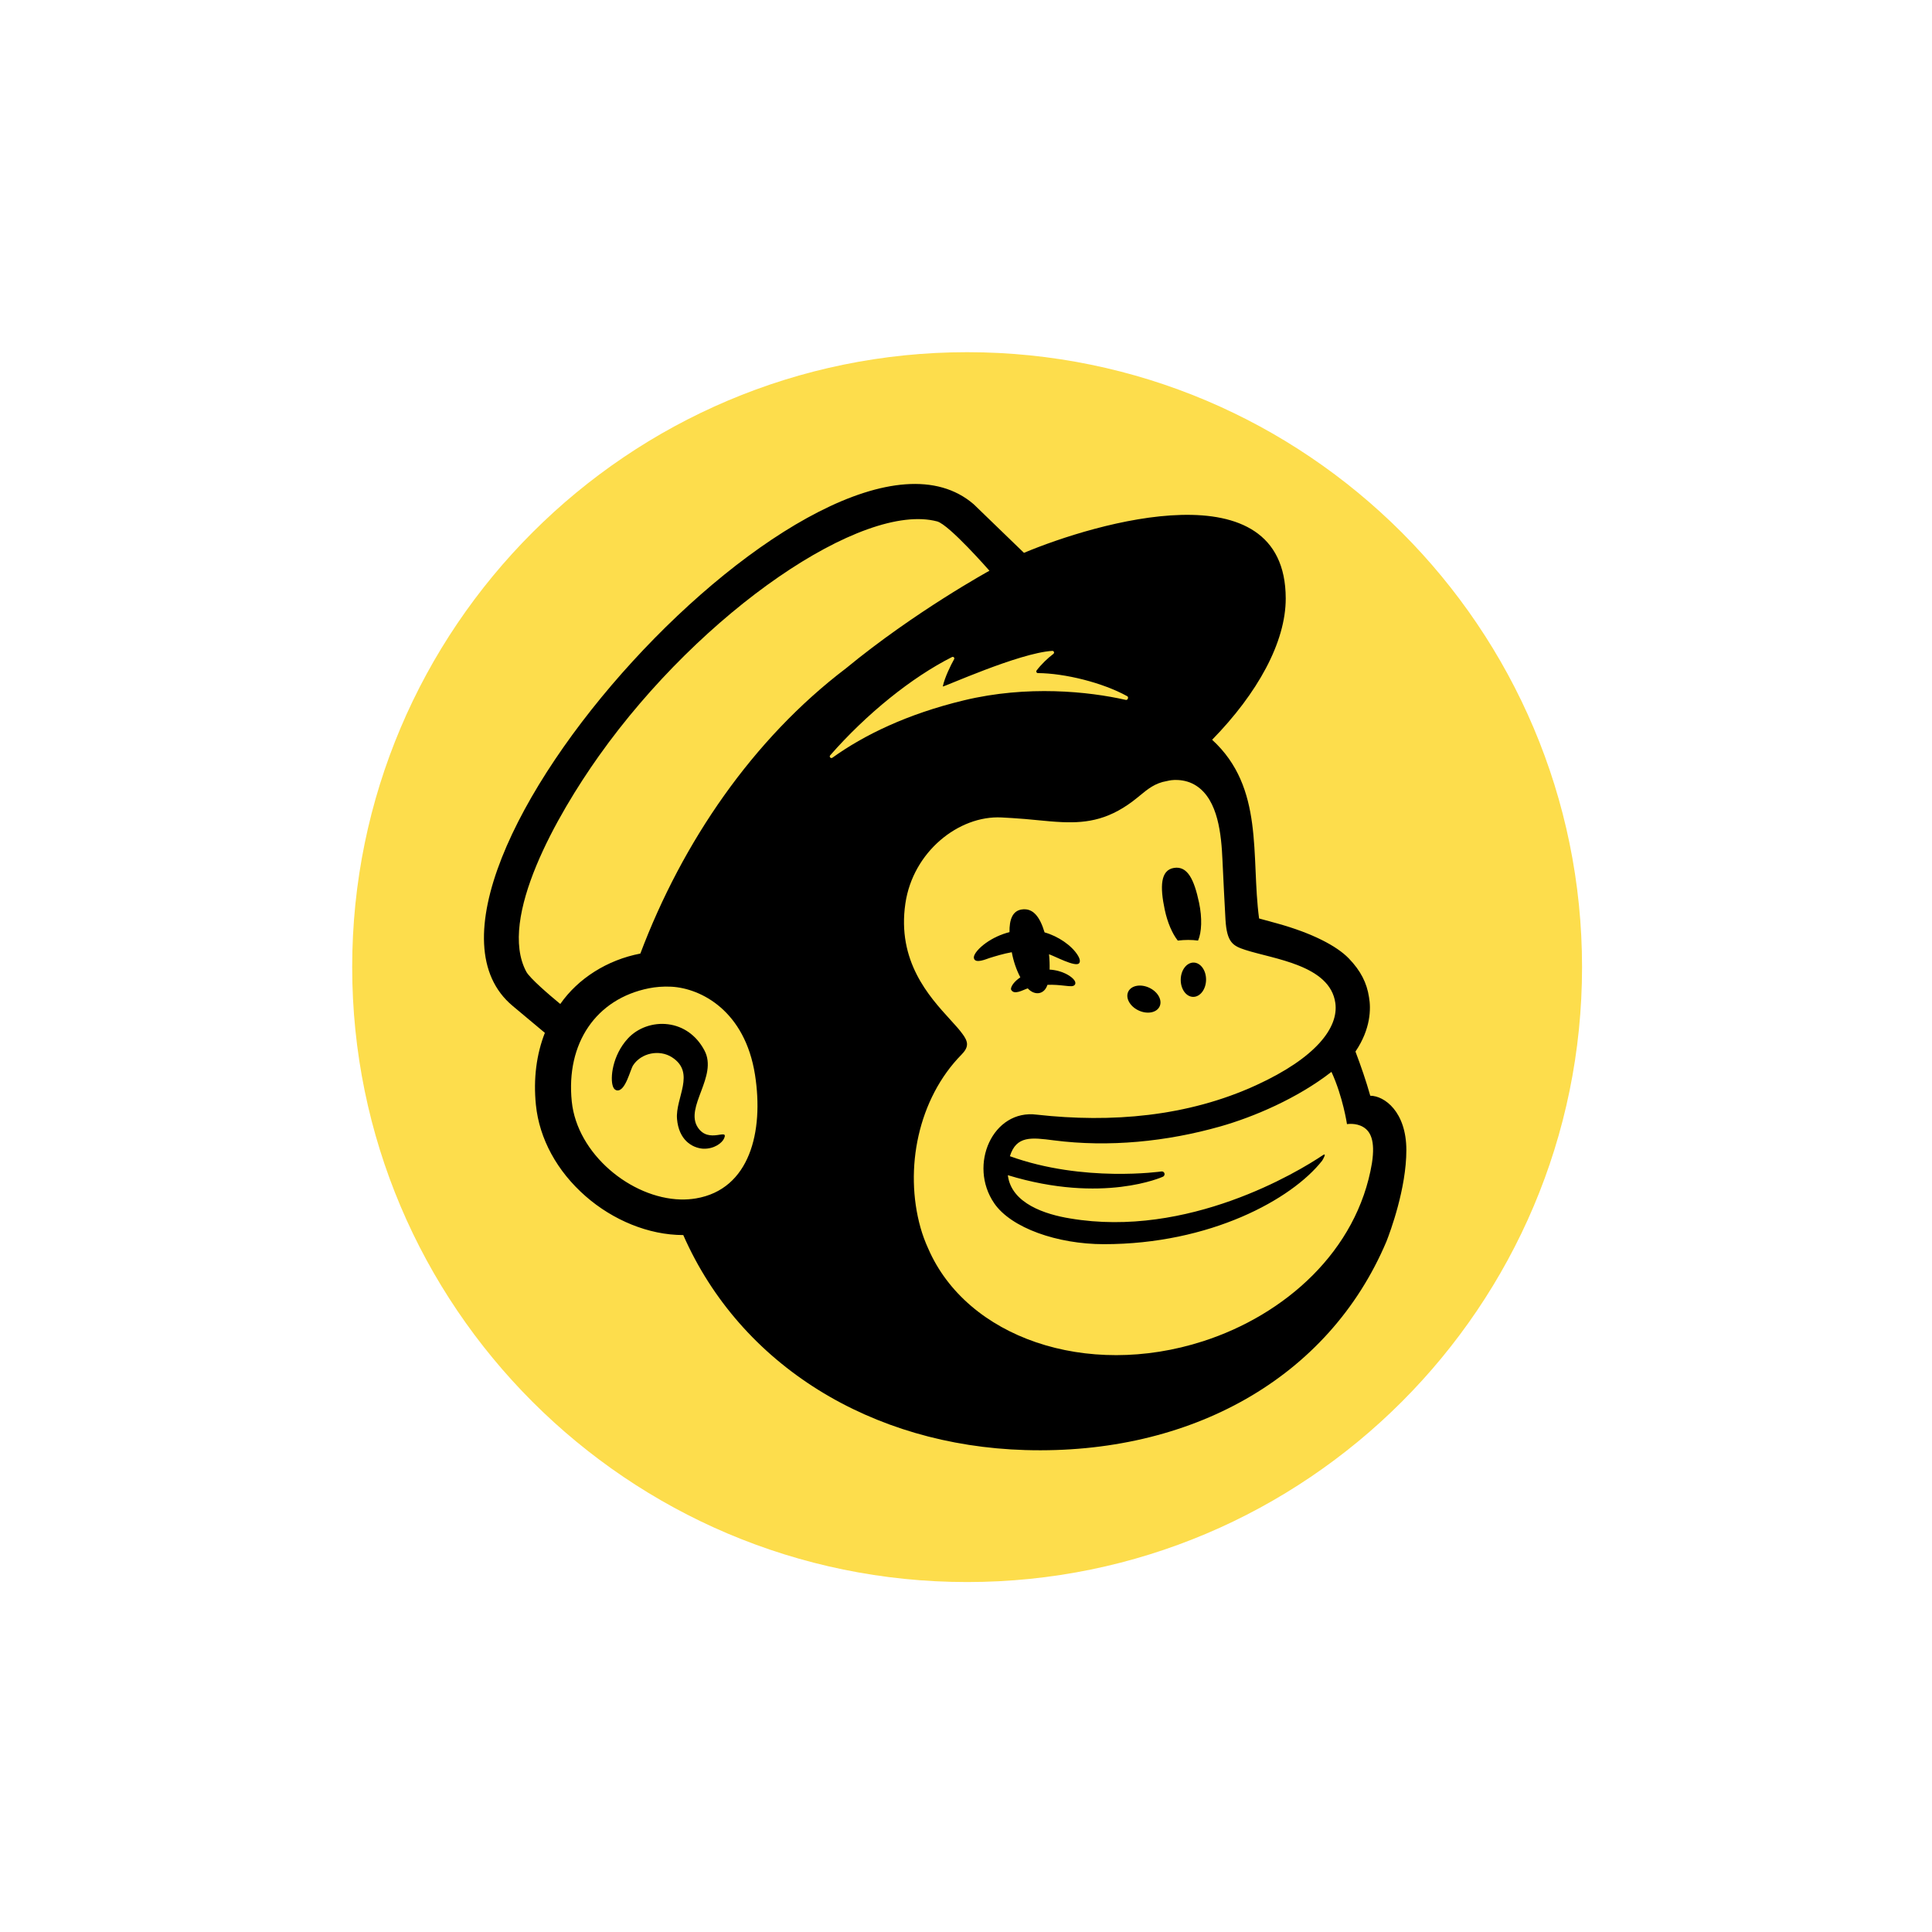
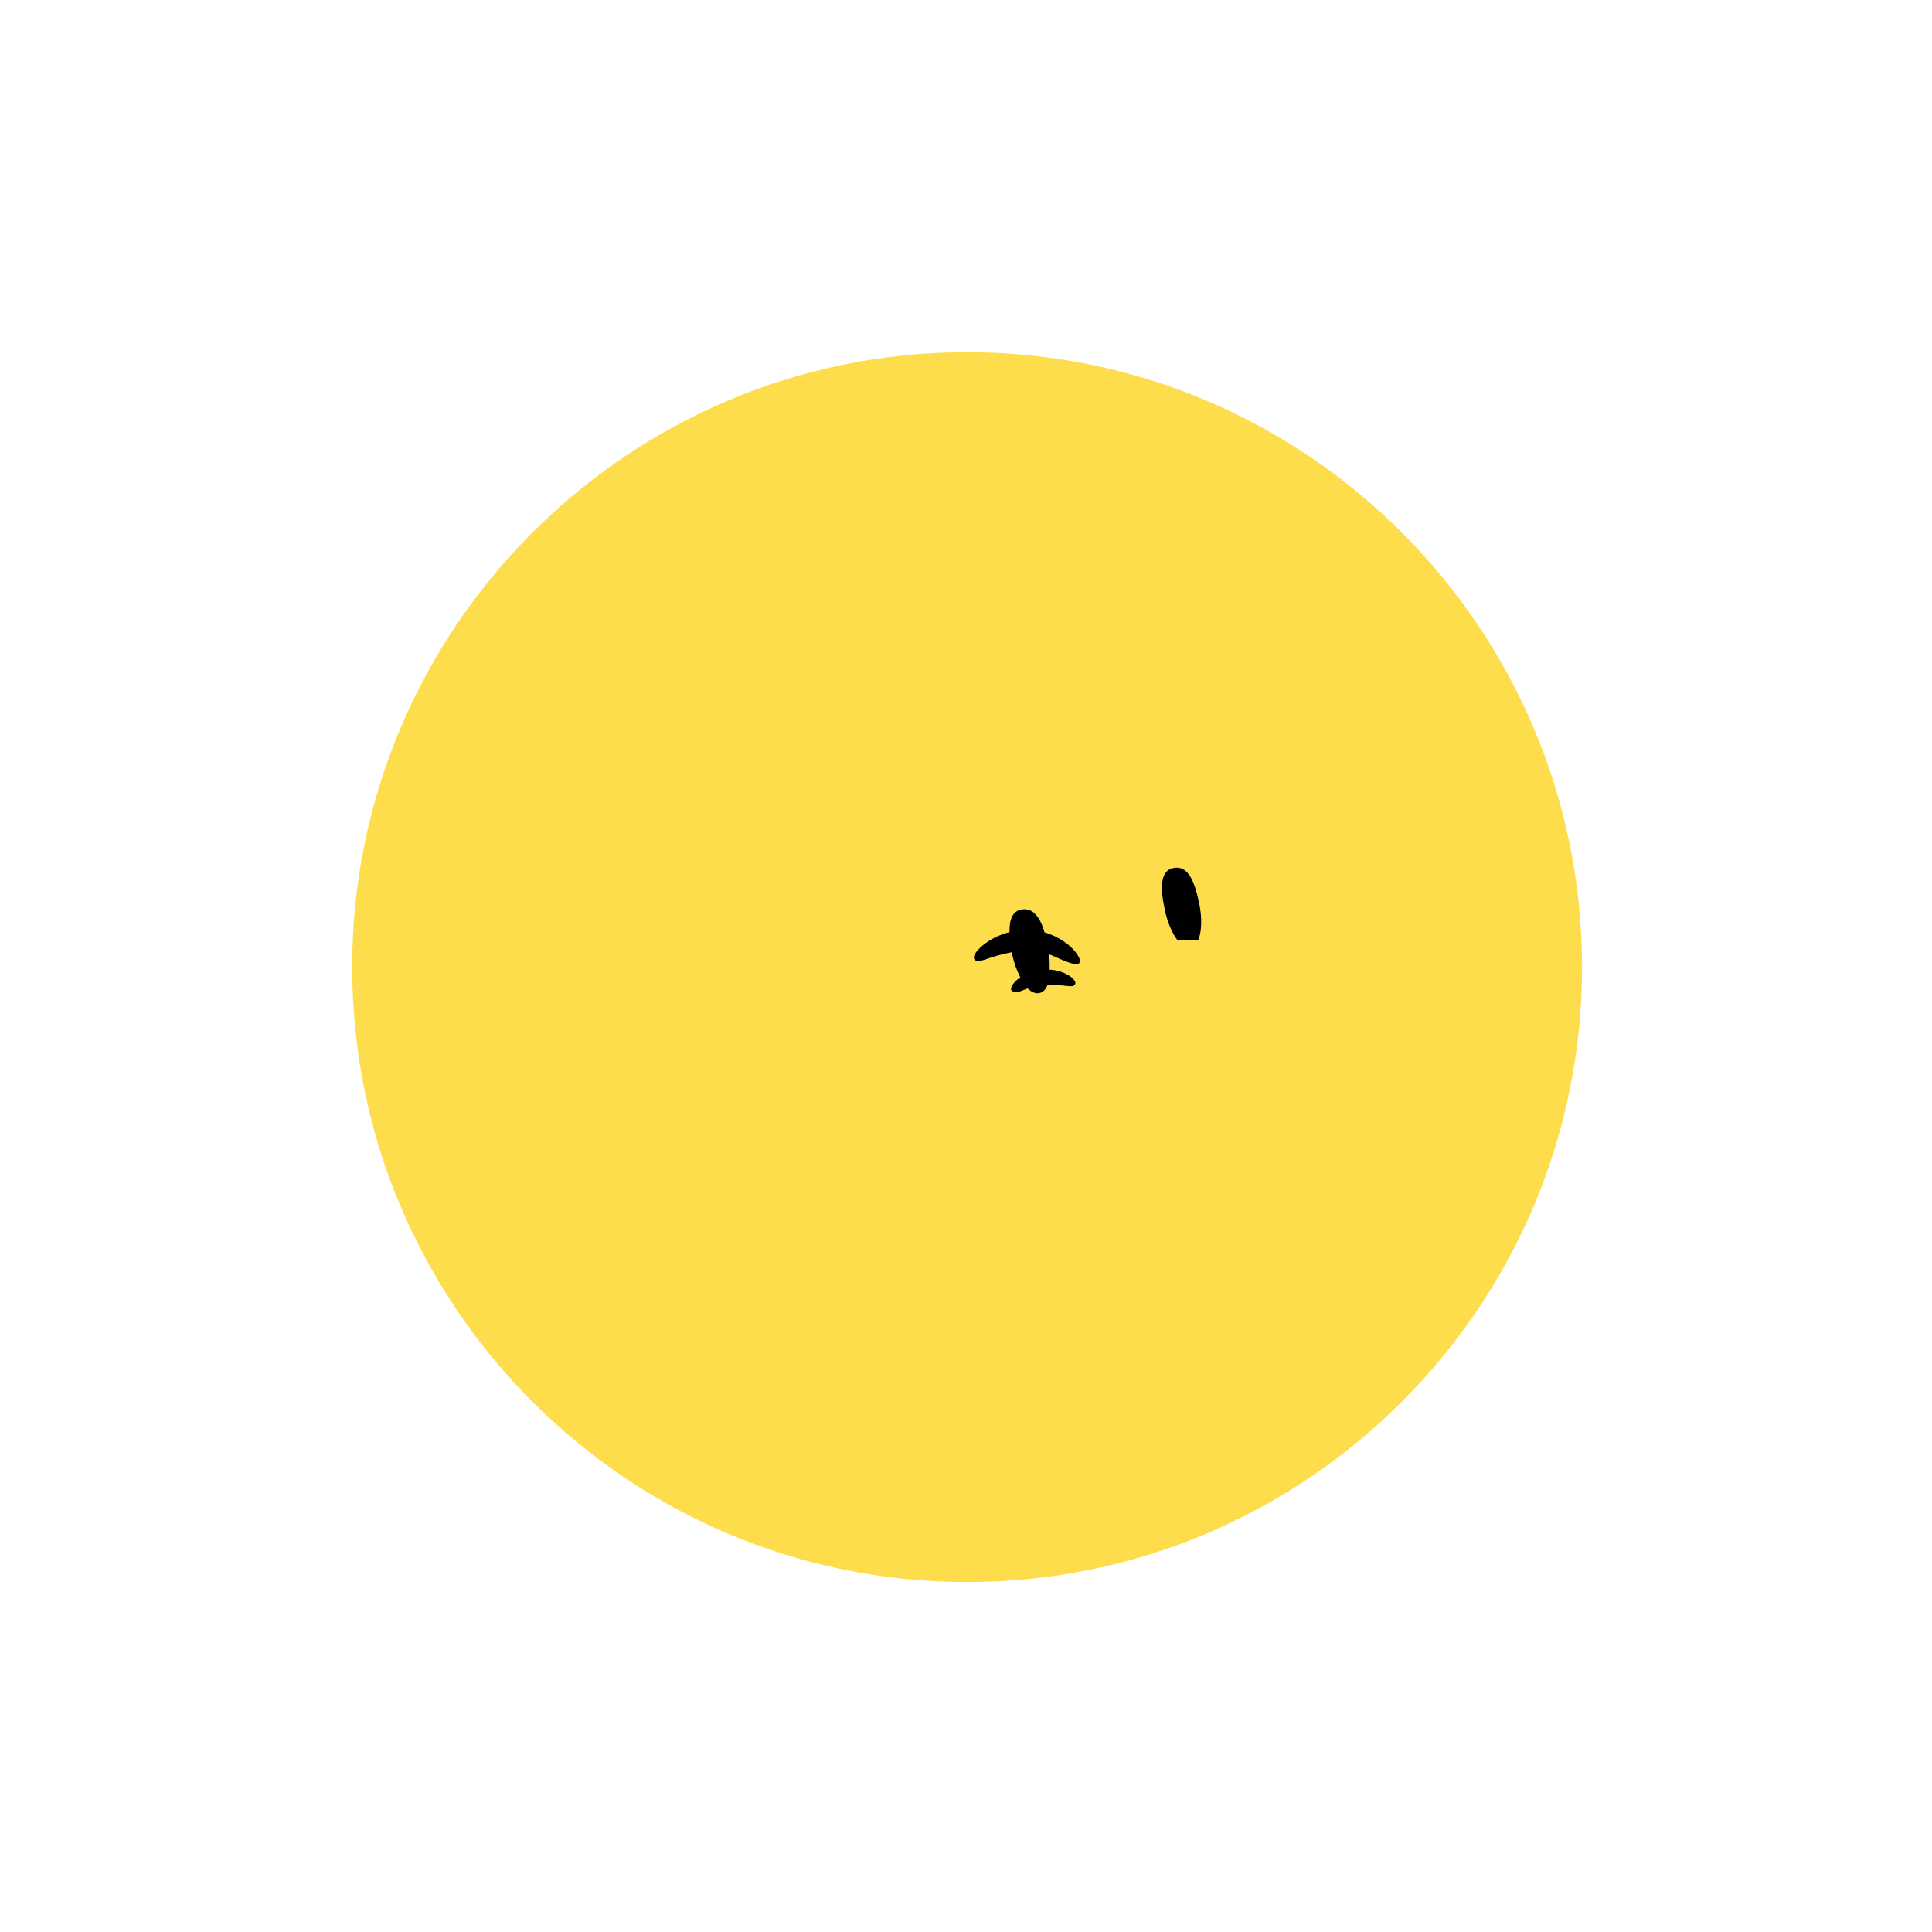
<svg xmlns="http://www.w3.org/2000/svg" width="864" height="864" viewBox="0 0 864 864" fill="none">
  <path d="M432.5 157.5C280.82 157.5 157.5 280.82 157.5 432.5C157.5 584.18 280.82 707.5 432.5 707.5C584.18 707.5 707.5 584.18 707.5 432.5C707.5 280.82 584.18 157.5 432.5 157.5Z" fill="#FDDD4C" />
-   <path d="M312.067 504.2C306.054 495.096 321.179 481.318 315.027 469.749C311.48 463.078 305.684 458.92 298.723 458.048C292.043 457.209 285.161 459.654 280.774 464.433C273.848 471.97 272.771 482.23 274.111 485.86C274.601 487.19 275.372 487.553 275.923 487.632C279.696 488.129 281.818 478.447 283.12 476.429C286.721 470.872 294.898 469.191 300.544 472.843C311.251 479.769 301.967 490.961 302.768 500.413C303.548 509.618 309.283 513.319 314.431 513.708C319.44 513.896 322.943 511.115 323.827 509.084C325.946 504.234 317.014 511.69 312.067 504.2Z" fill="black" />
  <path d="M535.776 420.632C532.967 420.245 529.899 420.253 526.705 420.632C524.281 417.573 522.108 412.619 520.883 406.839C518.702 396.554 518.93 389.103 525.015 388.135C531.101 387.168 534.041 393.391 536.222 403.676C537.685 410.59 537.404 416.943 535.776 420.632Z" fill="black" />
  <path d="M469.127 426.753C469.369 429.08 469.453 431.437 469.384 433.608C475.273 433.954 479.444 436.749 480.553 438.524C481.123 439.44 480.895 440.037 480.712 440.312C480.102 441.261 478.795 441.115 476.059 440.807C473.669 440.54 471.095 440.304 468.42 440.426C466.964 444.891 462.649 445.309 459.616 442.007C457.499 442.651 453.338 445.309 452.097 442.422C452.087 440.99 453.586 438.906 456.298 437.067C454.446 433.533 453.205 429.752 452.472 425.835C448.626 426.529 445.165 427.605 442.452 428.45C441.179 428.846 436.141 431.123 435.55 428.558C435.155 426.786 437.913 423.865 440.83 421.755C444.086 419.443 447.701 417.799 451.449 416.851C451.368 411.272 452.79 407.379 456.844 406.734C461.869 405.935 464.984 409.805 467.139 416.968C473.213 418.656 479.279 422.84 481.956 427.165C482.997 428.843 483.199 430.139 482.524 430.823C480.84 432.567 471.516 427.509 469.127 426.753Z" fill="black" />
-   <path d="M509.062 451.825C512.914 453.691 517.153 452.956 518.536 450.183C519.919 447.407 517.915 443.647 514.062 441.781C510.21 439.915 505.973 440.65 504.588 443.423C503.205 446.197 505.21 449.957 509.062 451.825Z" fill="black" />
-   <path d="M528.027 438.047C528.096 433.804 530.696 430.416 533.823 430.467C536.949 430.528 539.426 434.003 539.357 438.238C539.286 442.473 536.685 445.861 533.56 445.808C530.433 445.757 527.956 442.282 528.027 438.047Z" fill="black" />
-   <path fill-rule="evenodd" clip-rule="evenodd" d="M612.791 490.016C612.852 490.234 612.766 489.928 612.791 490.016C619.069 490.016 628.928 497.139 628.928 514.346C628.928 531.469 621.731 550.862 620.032 555.168C594.107 616.497 532.23 650.636 458.522 648.475C389.807 646.462 331.205 610.671 305.56 552.323C290.053 552.341 274.065 545.608 261.912 534.977C249.102 523.776 241.205 509.282 239.664 494.165C238.464 482.395 239.926 471.444 243.665 461.894L229.262 449.845C163.348 394.911 369.503 168.729 435.434 225.495C435.766 225.78 457.866 247.18 457.919 247.232C489.709 233.908 574.888 208.54 574.983 267.594C575.018 287.205 562.358 310.074 542.071 330.825C565.517 352.286 559.333 382.774 563.067 410.746L571.209 412.975C586.733 417.271 597.774 423.001 603.178 428.601C608.58 434.193 611.259 439.613 612.231 445.965C613.141 451.09 613.019 460.139 606.172 470.259C608.637 476.789 610.888 483.298 612.791 490.016ZM304.395 536.413C306.698 536.464 308.983 536.316 311.225 535.937C335.312 531.883 341.616 506.059 337.65 480.7C333.167 452.066 313.545 441.972 300.227 441.255C296.524 441.064 293.083 441.392 290.246 441.954C266.474 446.682 253.051 466.647 255.695 492.576C258.086 516.041 282.129 535.823 304.395 536.413ZM250.556 448.99C258.532 437.556 271.57 429.284 286.367 426.44C305.201 376.538 336.652 330.558 378.277 298.916C409.167 273.48 442.482 255.235 442.482 255.235C442.482 255.235 424.542 234.7 419.122 233.187C385.788 224.302 313.799 273.307 267.831 338.059C249.234 364.255 222.607 410.649 235.338 434.513C236.906 437.47 245.793 445.066 250.556 448.99ZM520.804 524.951C520.855 525.487 520.523 526.041 520.042 526.24C520.042 526.24 493.257 538.538 450.712 525.548C452.242 538.3 467.707 543.133 478.513 544.883C531.23 553.836 580.518 524.079 591.61 516.585C593.516 515.299 591.587 518.606 591.243 519.092C577.662 536.385 541.152 556.411 493.651 556.403C472.934 556.393 452.228 549.194 444.627 538.124C432.833 520.95 444.041 495.878 463.698 498.486C496.924 502.191 530.987 499.408 561.745 485.316C588.564 473.025 598.694 459.509 597.171 448.558C594.808 431.587 569.648 428.933 556.929 424.808C551.395 423.001 548.663 421.557 548.042 411.282C547.771 406.795 546.982 391.144 546.693 384.67C546.186 373.34 544.801 357.843 535.066 351.448C532.527 349.778 529.708 348.975 526.74 348.819C524.373 348.706 522.968 349.032 522.214 349.206C522.045 349.246 521.908 349.277 521.802 349.295C516.543 350.177 513.322 352.836 509.523 355.973C509.305 356.154 509.083 356.337 508.861 356.519C496.716 366.512 486.462 368.144 475.054 367.661C471.5 367.512 467.839 367.158 463.975 366.783C460.422 366.439 456.699 366.078 452.735 365.846L447.893 365.569C428.789 364.601 408.299 380.884 404.893 404.012C401.088 429.829 415.518 445.641 424.901 455.924C427.221 458.466 429.233 460.668 430.584 462.603C431.45 463.769 432.458 465.412 432.458 466.975C432.458 468.843 431.23 470.32 430.032 471.581C410.54 491.366 404.308 522.8 411.654 548.996C412.573 552.263 413.736 555.392 415.111 558.381C432.344 598.131 485.806 616.644 538.025 599.806C574.623 588.007 606.959 559.491 613.544 520.154C615.111 509.905 612.809 505.947 609.674 504.035C606.356 502.022 602.38 502.721 602.38 502.721C602.38 502.721 600.567 490.476 595.437 479.344C580.212 491.201 560.616 499.533 545.695 503.758C521.792 510.529 495.969 513.163 471.268 509.971C461.248 508.677 454.517 507.807 451.631 517.061C484.58 528.97 519.454 523.871 519.454 523.871C520.128 523.802 520.733 524.285 520.804 524.951ZM425.742 293.834C407.722 302.935 387.602 319.139 371.263 337.782C370.685 338.448 371.543 339.363 372.253 338.855C386.366 328.717 405.716 319.296 431.065 313.194C459.459 306.357 486.796 309.227 503.492 313.003C504.333 313.194 504.858 311.768 504.115 311.353C493.082 305.242 476.148 301.094 464.136 301.007C463.549 300.999 463.217 300.324 463.566 299.858C465.641 297.101 468.487 294.378 471.088 292.408C471.665 291.958 471.315 291.034 470.579 291.077C455.637 291.982 421.503 307.546 421.627 306.979C422.501 302.831 425.259 297.351 426.687 294.793C427.029 294.188 426.363 293.522 425.742 293.834Z" fill="black" />
</svg>